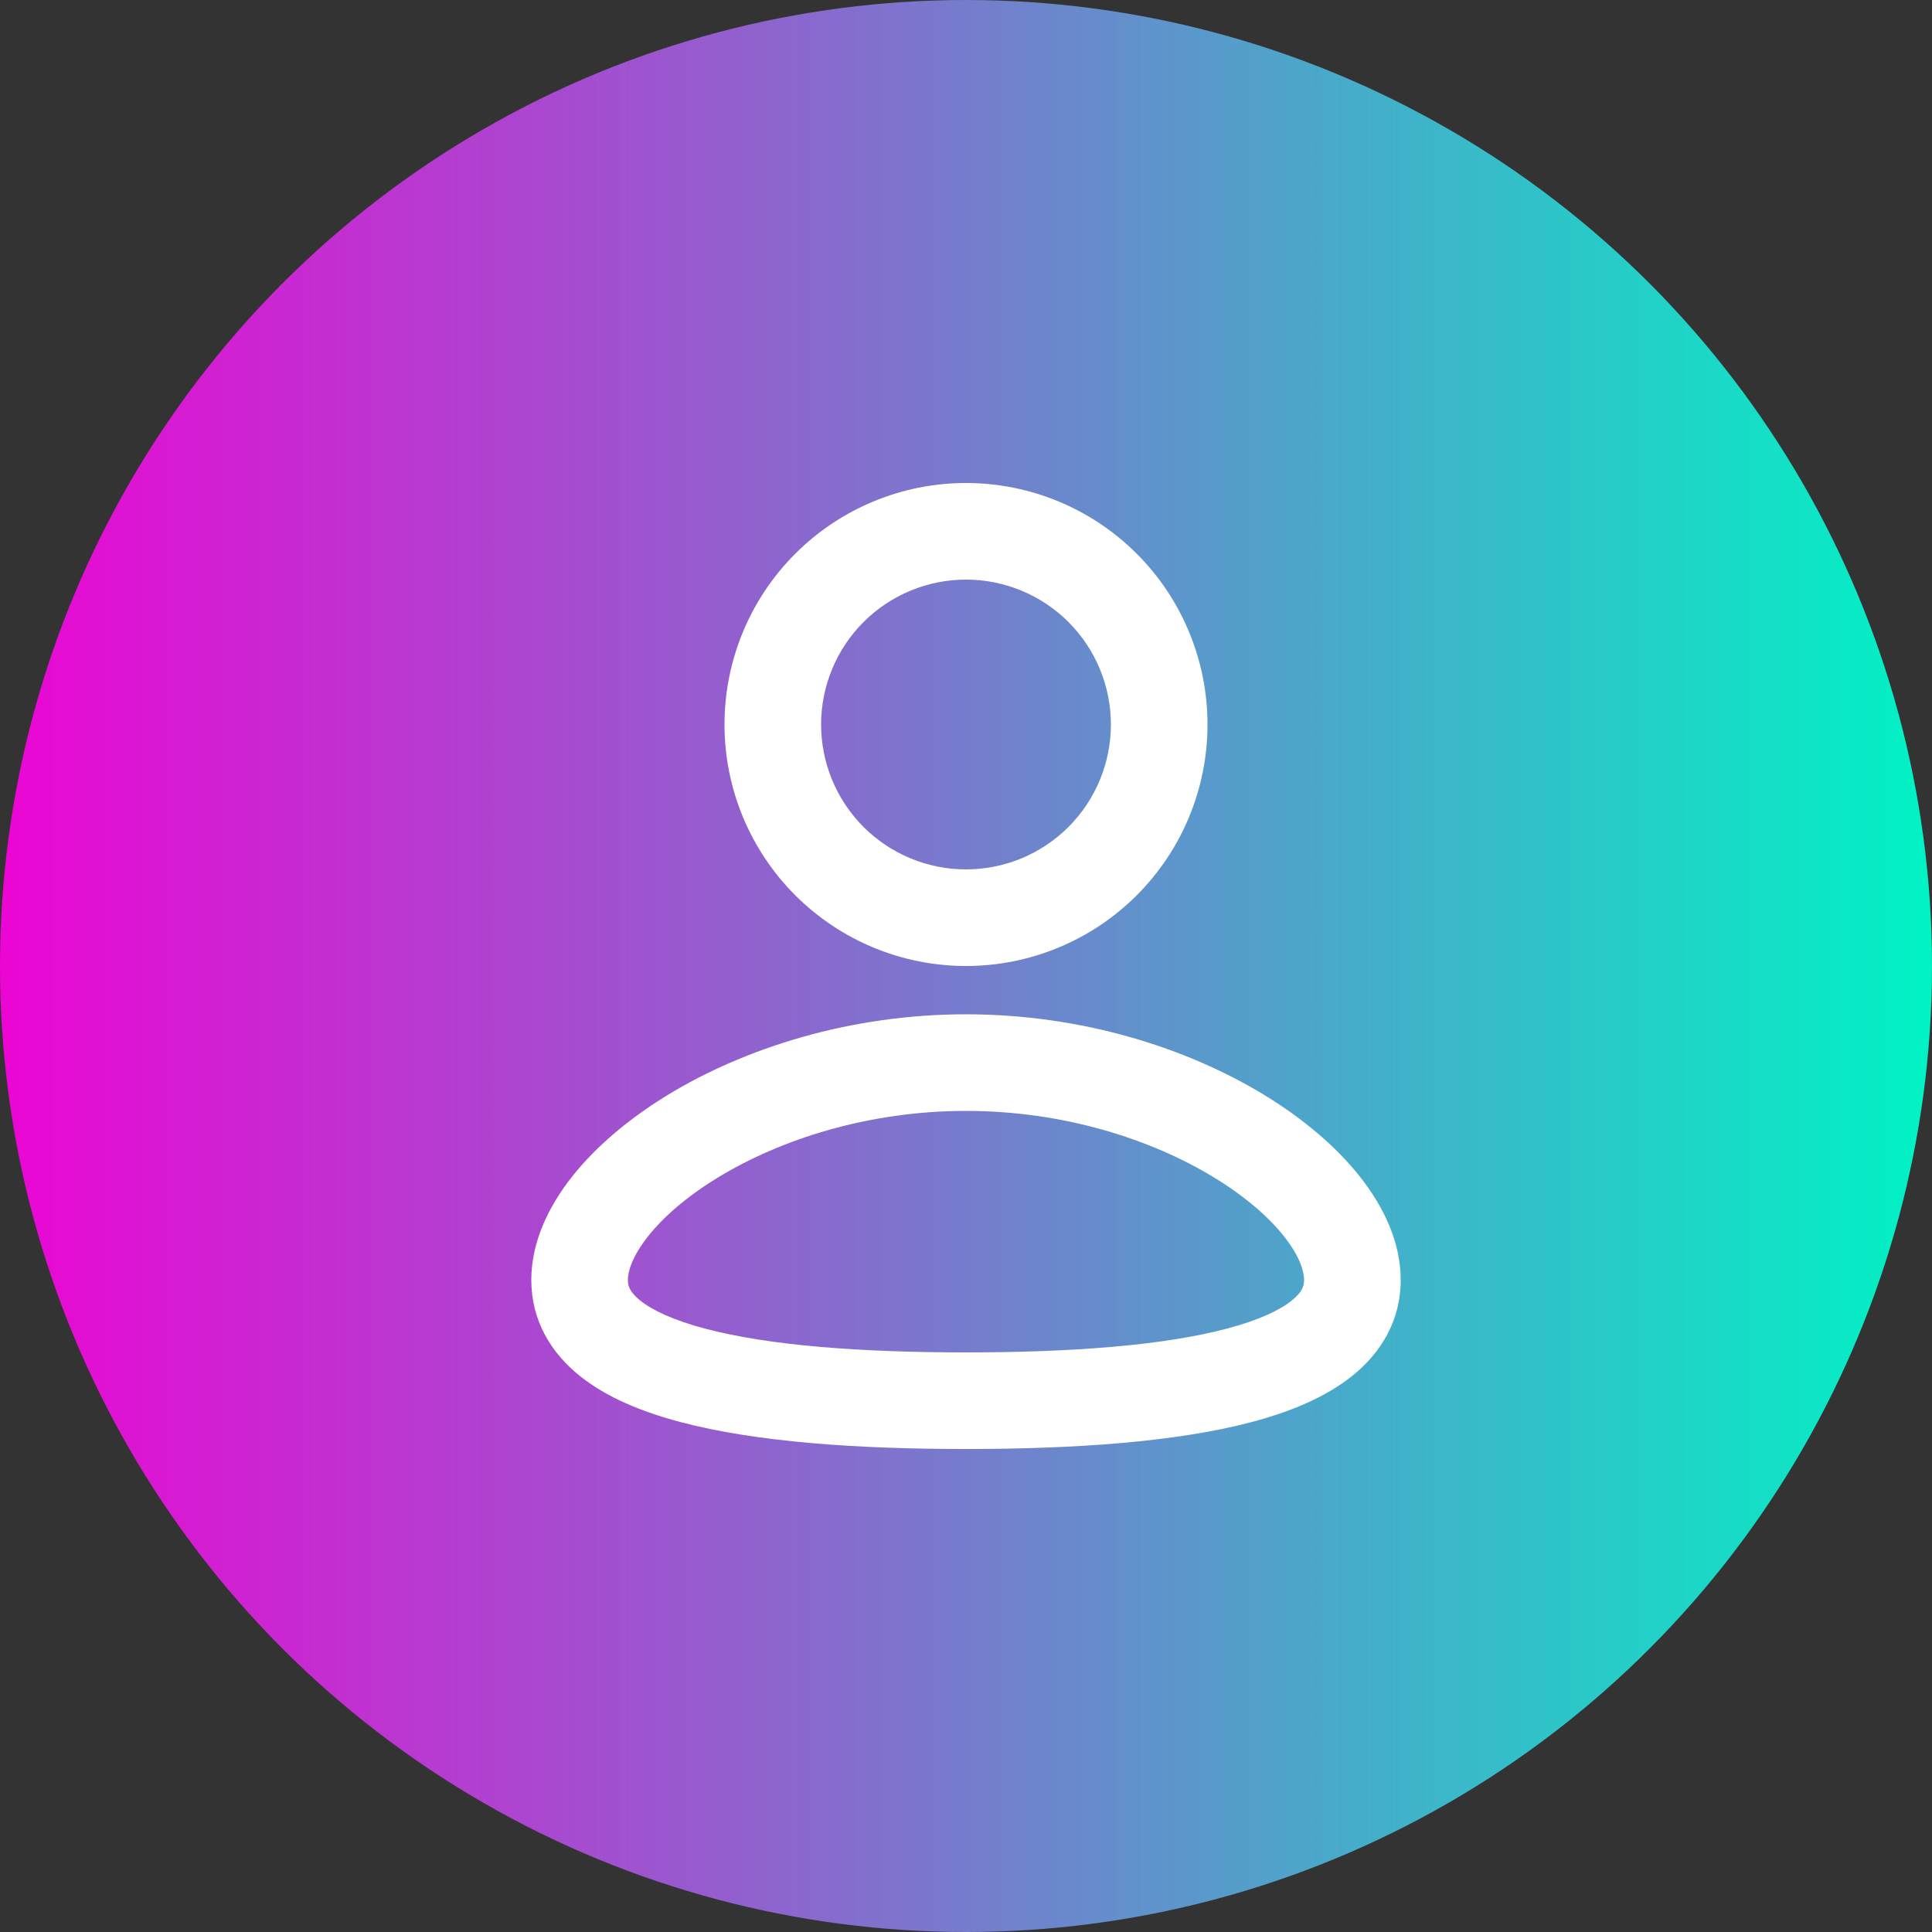
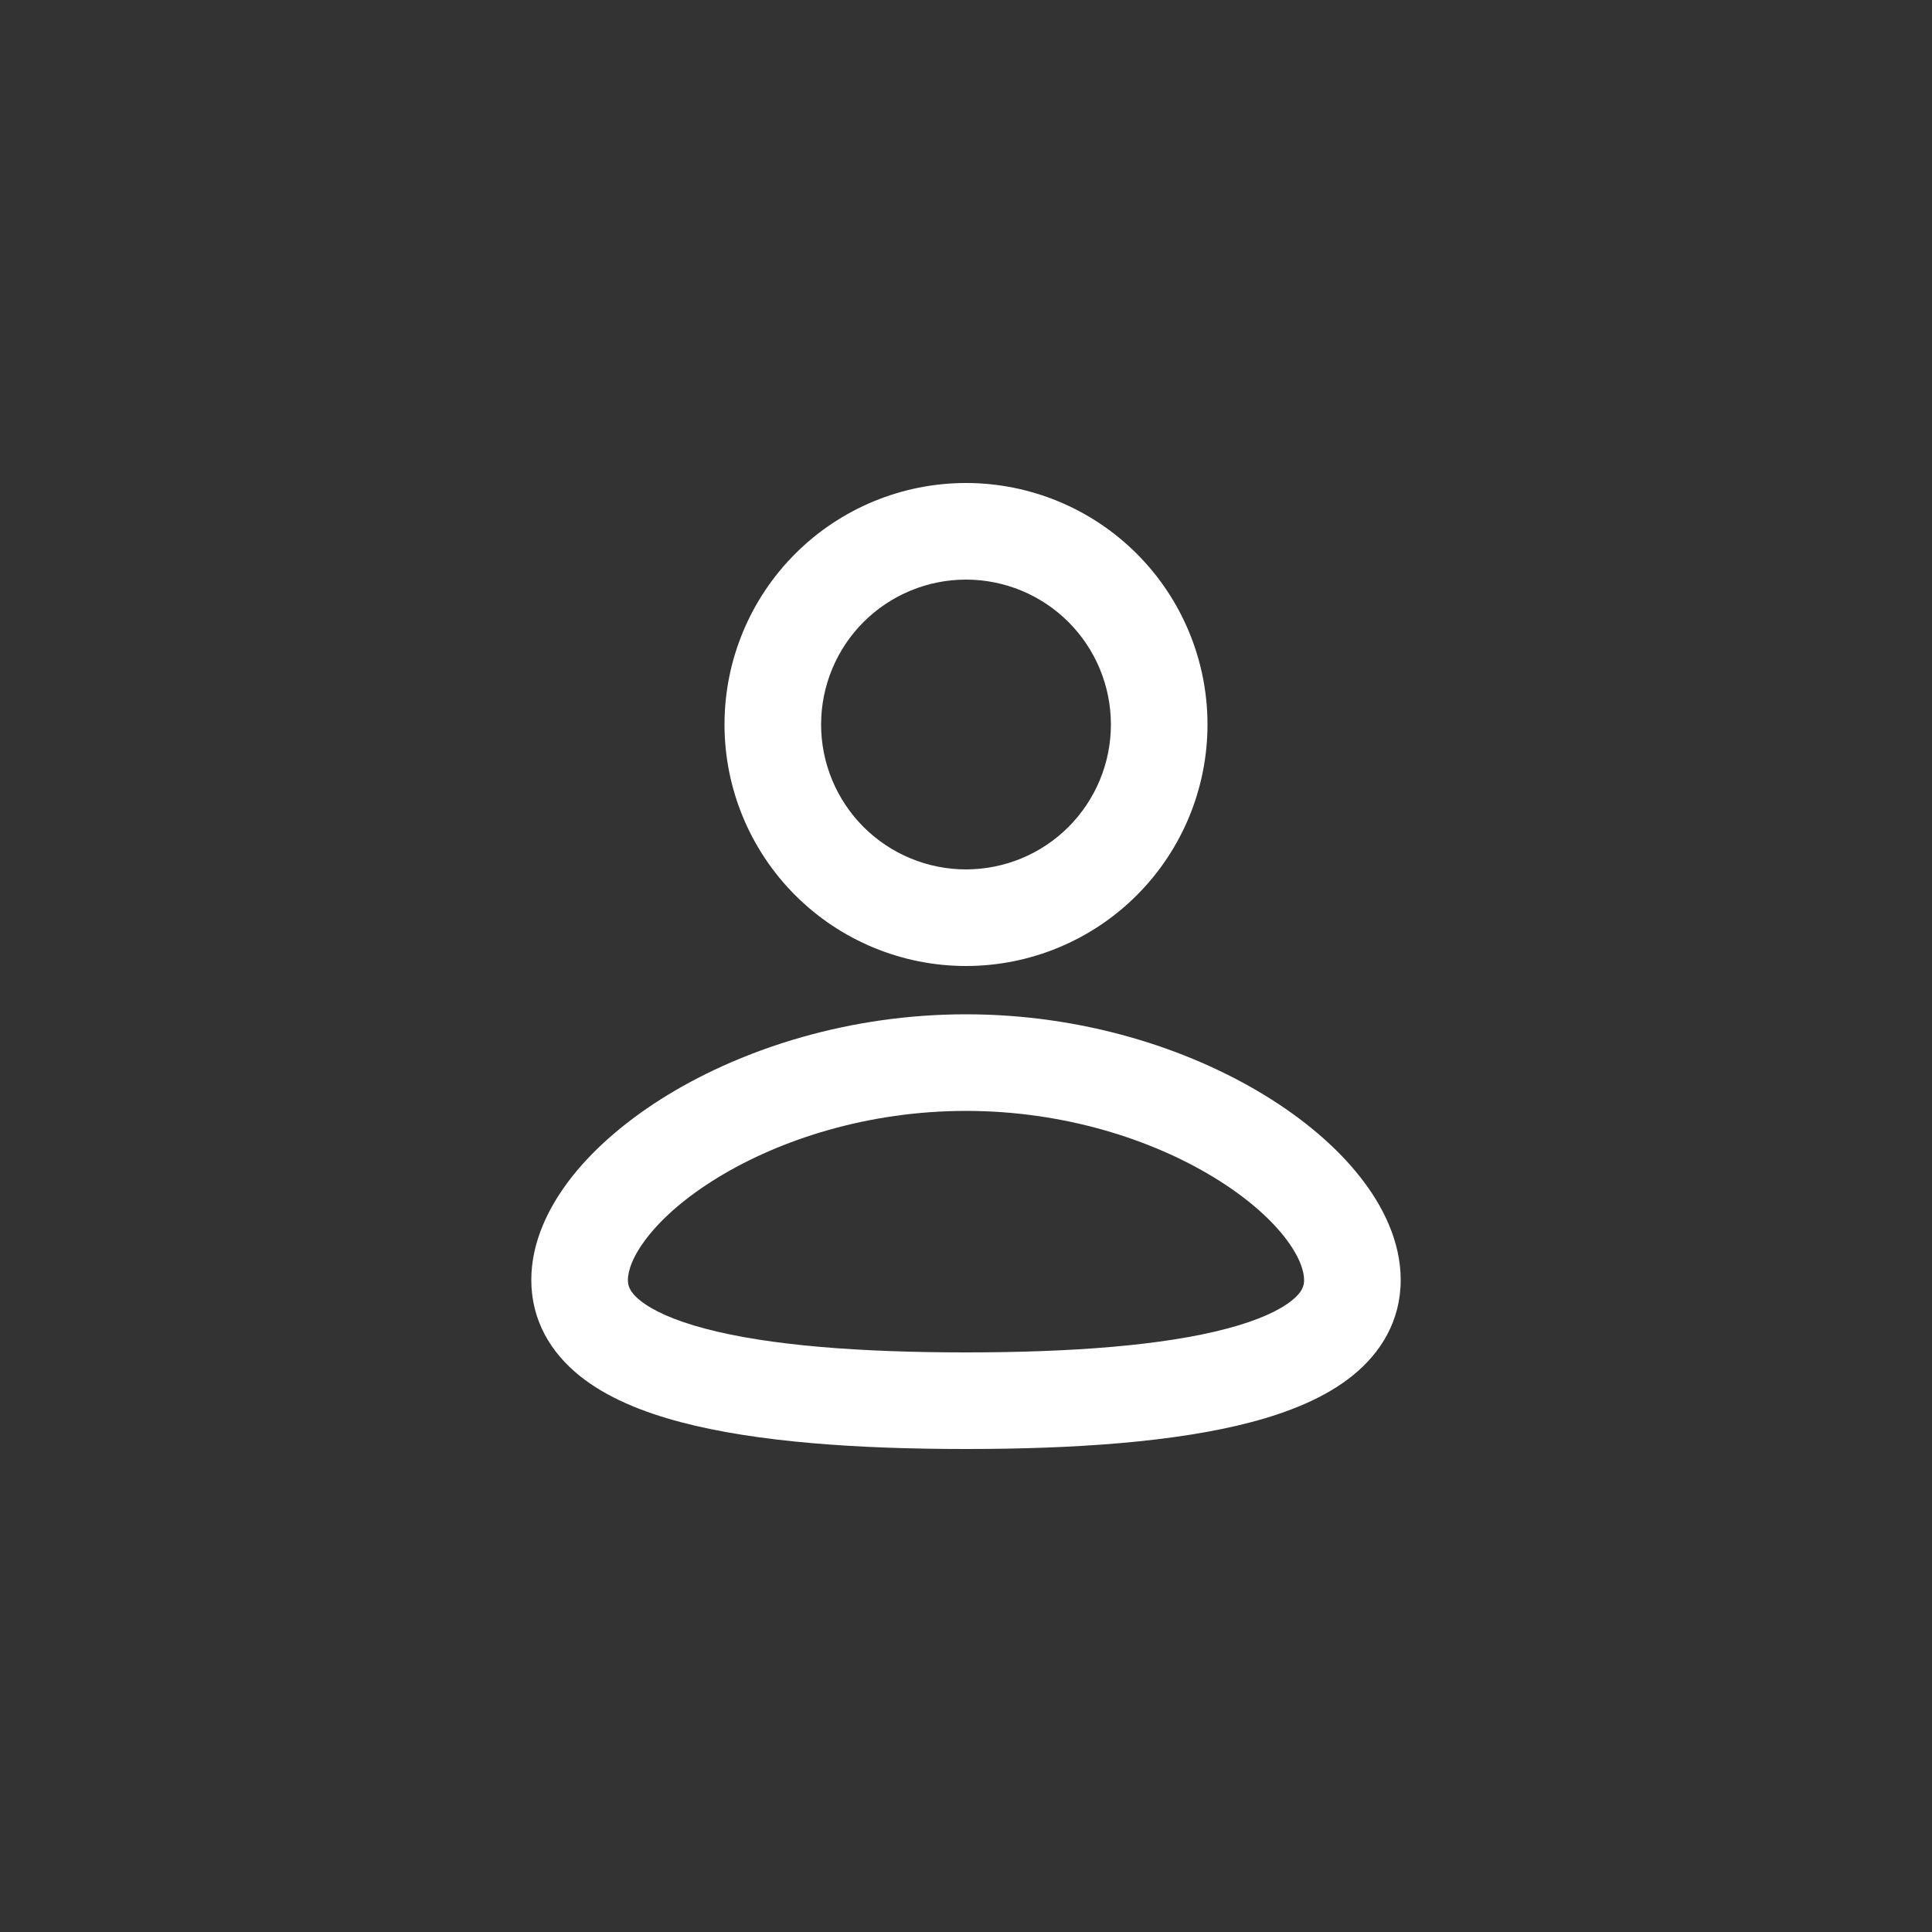
<svg xmlns="http://www.w3.org/2000/svg" width="80" height="80" viewBox="0 0 80 80" fill="none">
  <rect x="0" y="0" width="80" height="80" fill="#333333" stroke="none" />
-   <circle cx="40" cy="40" r="40" fill="url(#paint0_linear_211_7946)" />
  <path fill-rule="evenodd" clip-rule="evenodd" d="M40 42C44.792 42 49.15 43.388 52.356 45.344C53.956 46.32 55.324 47.472 56.312 48.724C57.284 49.954 58 51.426 58 53C58 54.69 57.178 56.022 55.994 56.972C54.874 57.872 53.396 58.468 51.826 58.884C48.67 59.718 44.458 60 40 60C35.542 60 31.33 59.72 28.174 58.884C26.604 58.468 25.126 57.872 24.006 56.972C22.82 56.02 22 54.69 22 53C22 51.426 22.716 49.954 23.688 48.722C24.676 47.472 26.042 46.322 27.644 45.342C30.85 43.39 35.21 42 40 42ZM40 46C35.954 46 32.314 47.18 29.728 48.758C28.434 49.546 27.458 50.402 26.828 51.202C26.18 52.022 26 52.642 26 53C26 53.244 26.074 53.502 26.51 53.852C27.008 54.252 27.874 54.666 29.198 55.016C31.834 55.716 35.622 56 40 56C44.38 56 48.166 55.714 50.8 55.016C52.126 54.666 52.992 54.252 53.49 53.852C53.926 53.502 54 53.244 54 53C54 52.64 53.82 52.022 53.174 51.202C52.542 50.402 51.566 49.546 50.272 48.758C47.686 47.178 44.046 46 40 46ZM40 20C42.652 20 45.196 21.054 47.071 22.929C48.946 24.804 50 27.348 50 30C50 32.652 48.946 35.196 47.071 37.071C45.196 38.946 42.652 40 40 40C37.348 40 34.804 38.946 32.929 37.071C31.054 35.196 30 32.652 30 30C30 27.348 31.054 24.804 32.929 22.929C34.804 21.054 37.348 20 40 20ZM40 24C39.212 24 38.432 24.155 37.704 24.457C36.976 24.758 36.315 25.2 35.757 25.757C35.2 26.314 34.758 26.976 34.457 27.704C34.155 28.432 34 29.212 34 30C34 30.788 34.155 31.568 34.457 32.296C34.758 33.024 35.2 33.685 35.757 34.243C36.315 34.8 36.976 35.242 37.704 35.543C38.432 35.845 39.212 36 40 36C41.591 36 43.117 35.368 44.243 34.243C45.368 33.117 46 31.591 46 30C46 28.409 45.368 26.883 44.243 25.757C43.117 24.632 41.591 24 40 24Z" fill="white" />
  <defs>
    <linearGradient id="paint0_linear_211_7946" x1="0" y1="40" x2="80" y2="40" gradientUnits="userSpaceOnUse">
      <stop stop-color="#EC05D4" />
      <stop offset="1" stop-color="#00F3C5" />
    </linearGradient>
  </defs>
</svg>